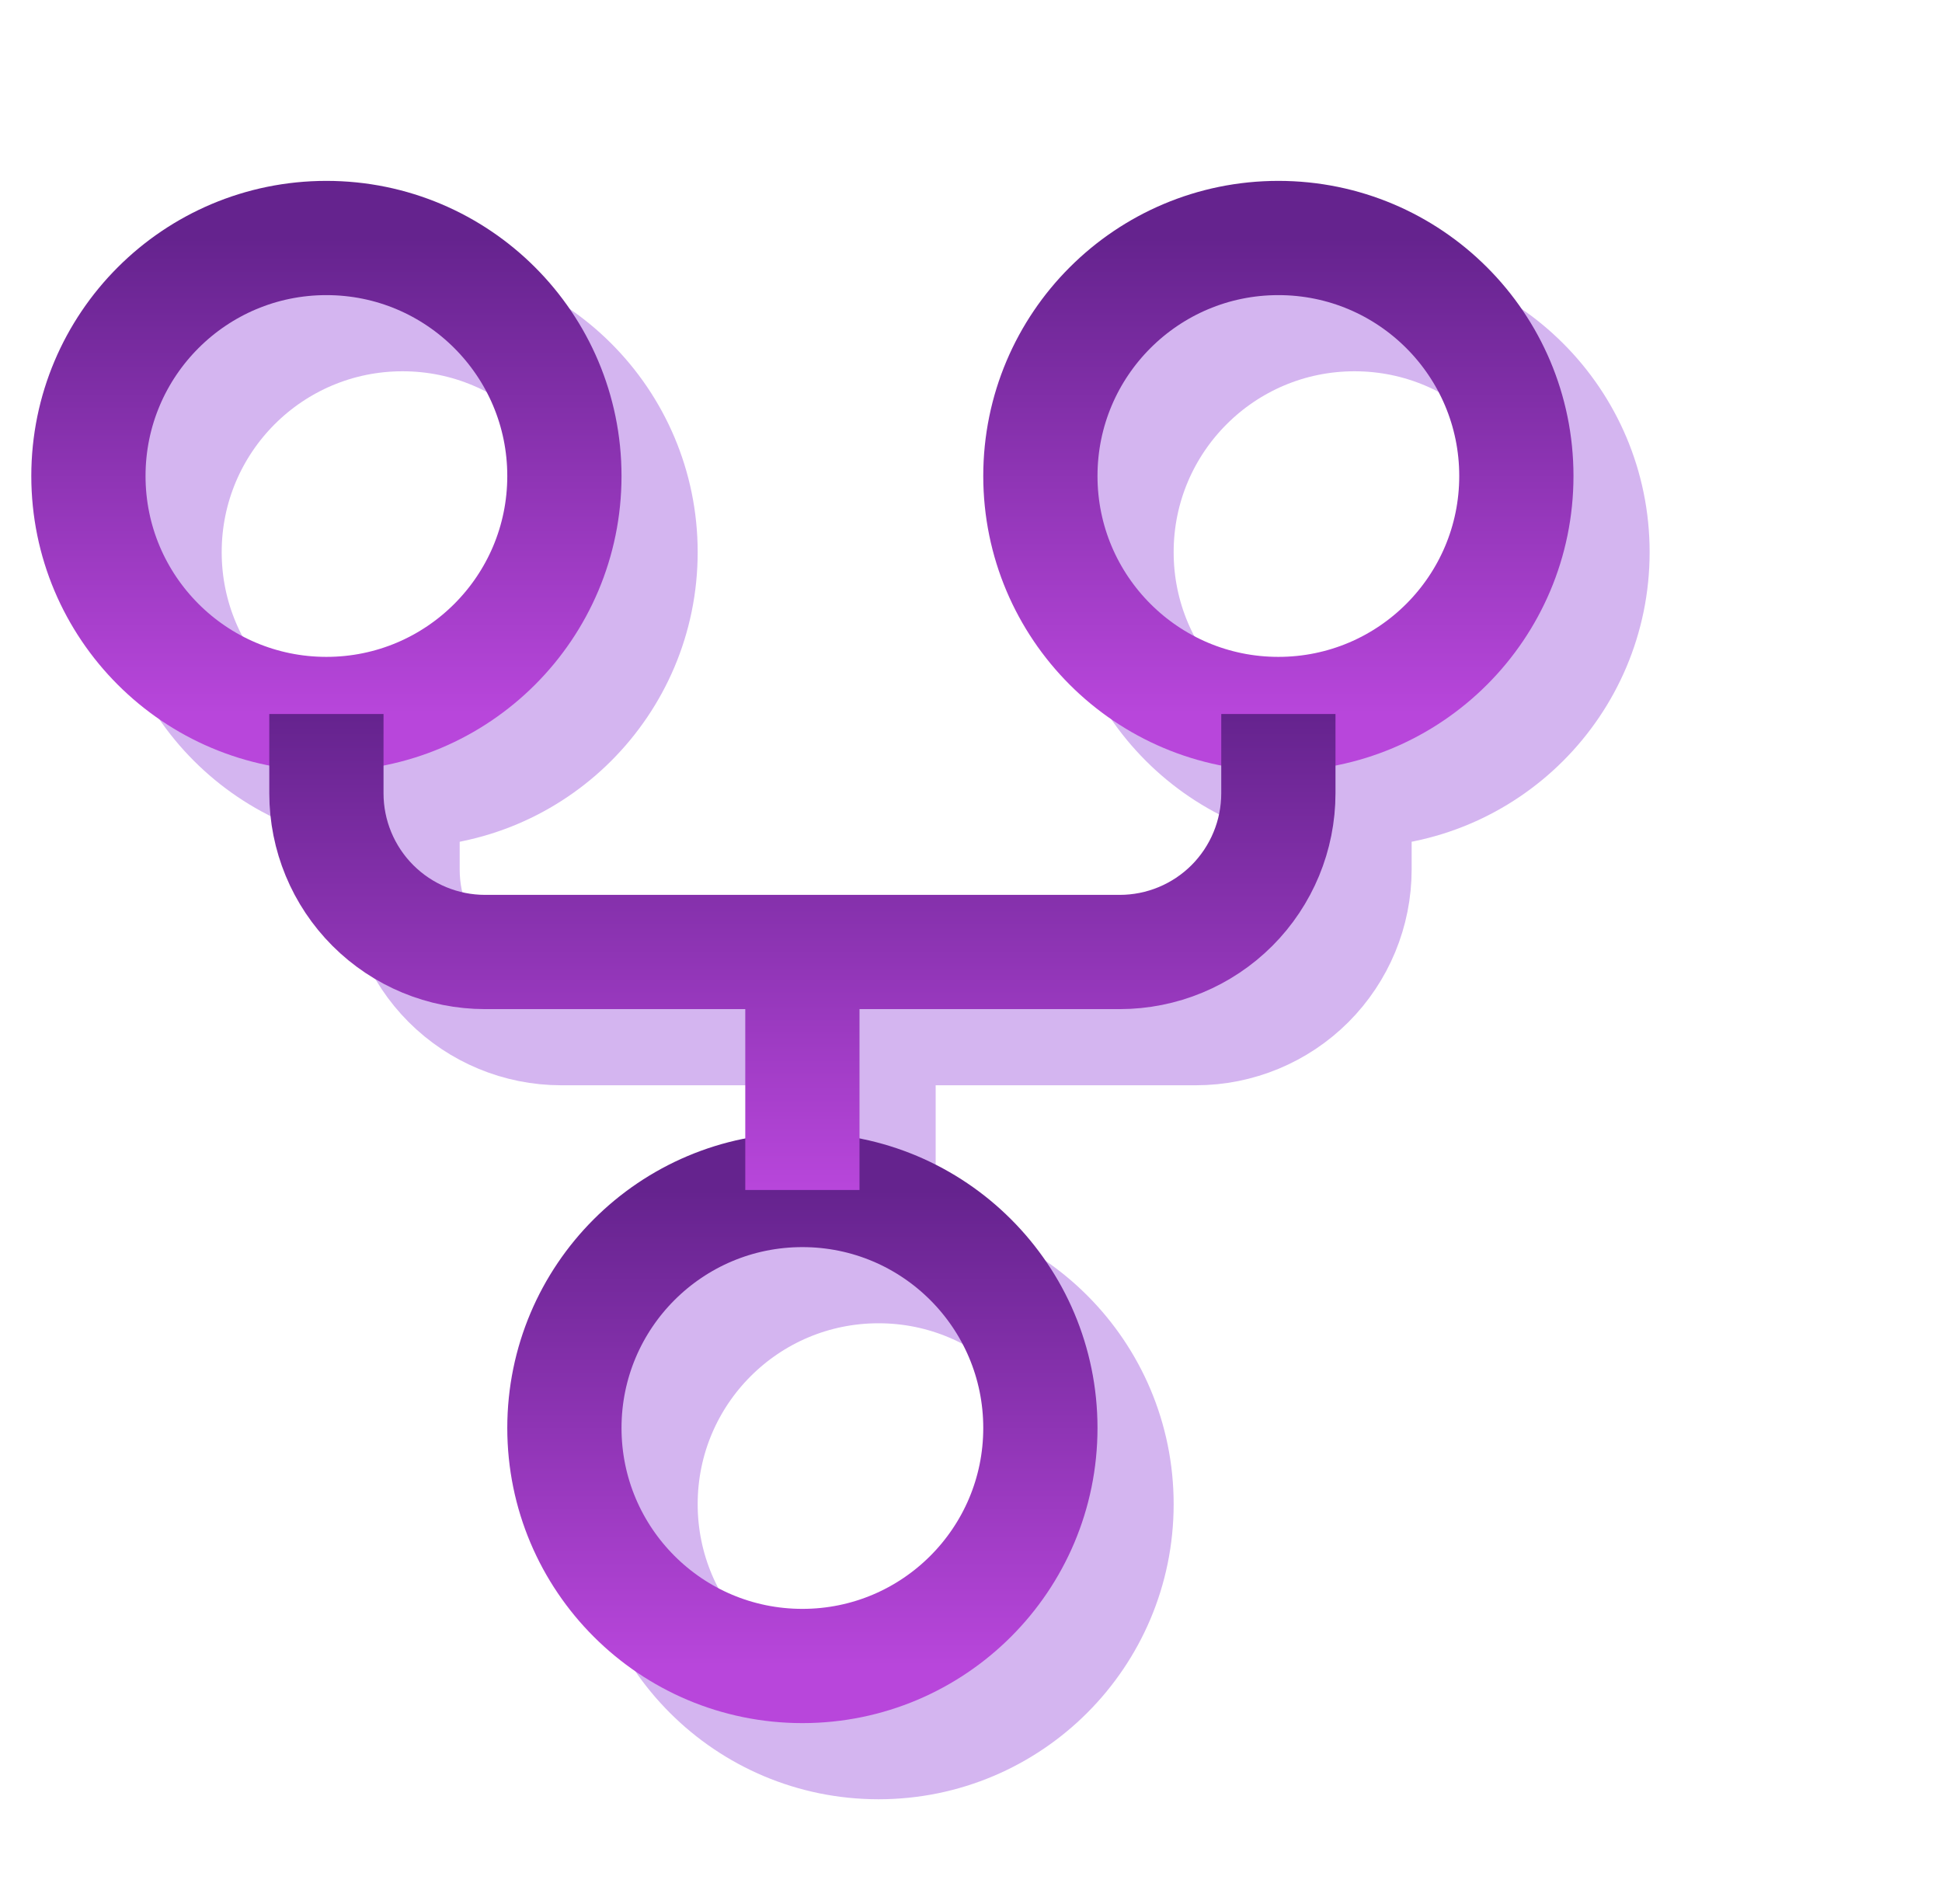
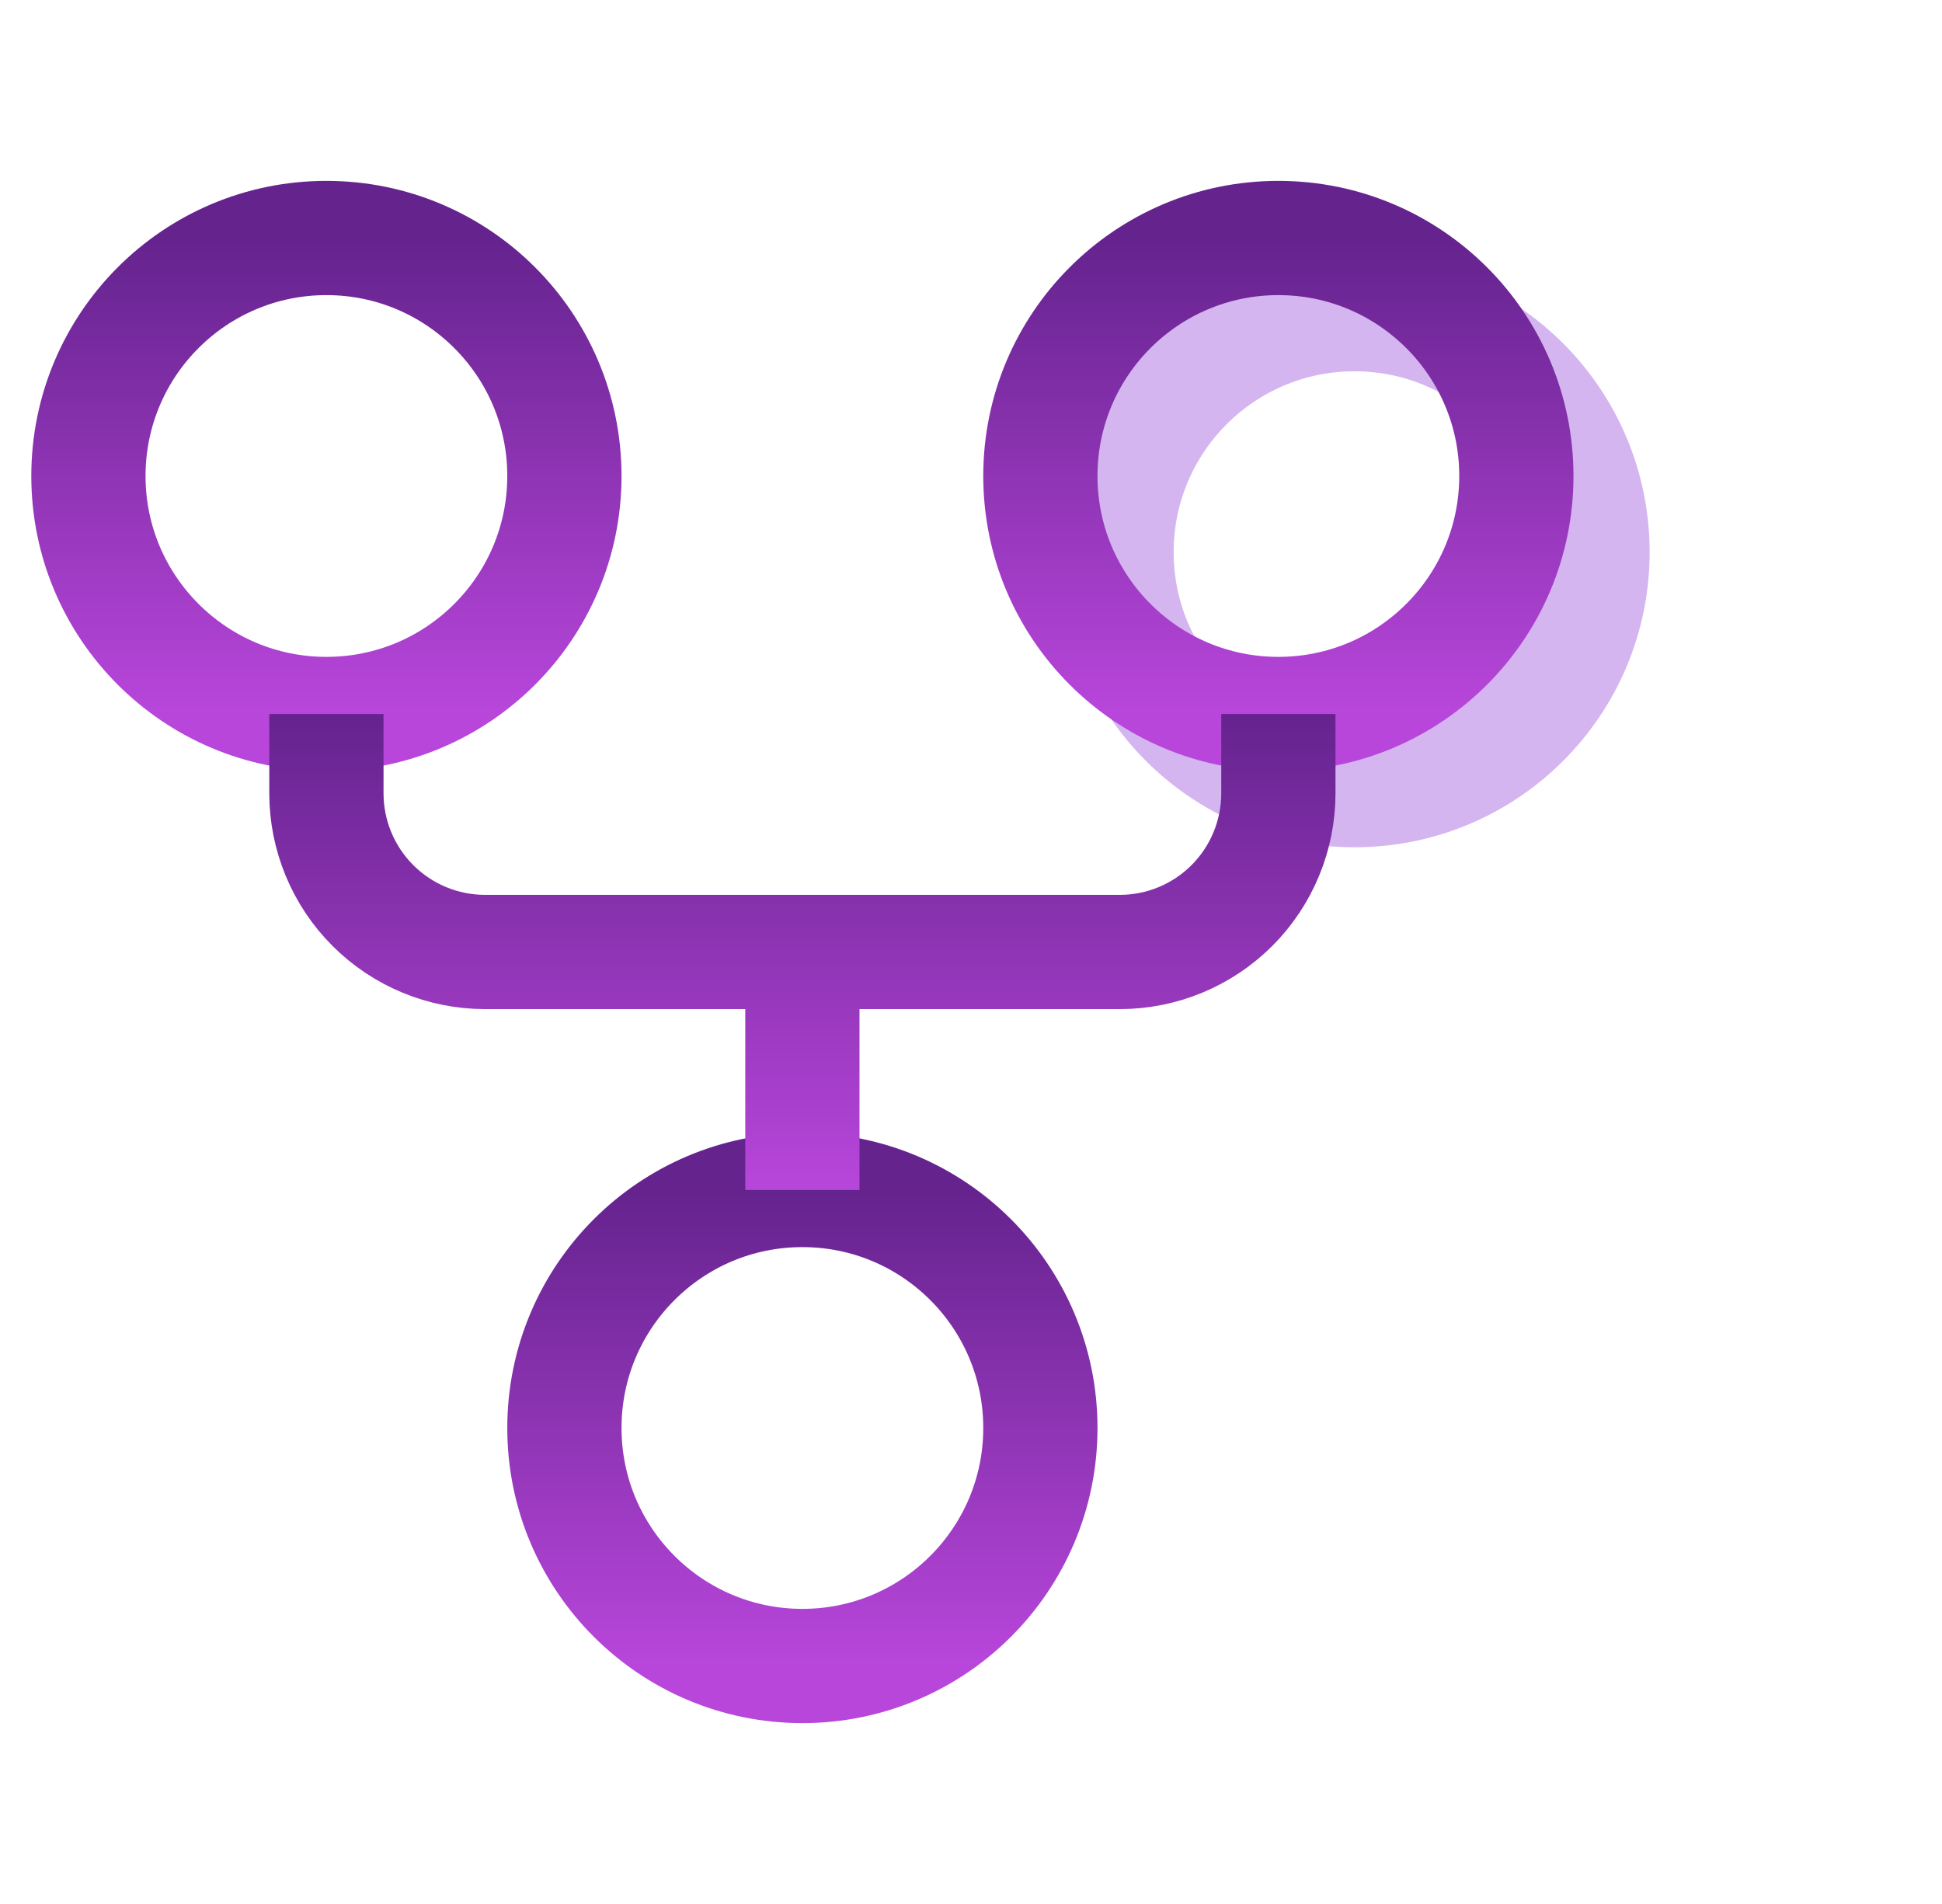
<svg xmlns="http://www.w3.org/2000/svg" width="51" height="50" viewBox="0 0 51 50" fill="none">
  <g clip-path="url(#clip0_3_467183)">
-     <path d="M10.572 20.75C14.024 20.75 16.822 17.952 16.822 14.5C16.822 11.048 14.024 8.25 10.572 8.25C7.12 8.25 4.322 11.048 4.322 14.5C4.322 17.952 7.12 20.75 10.572 20.75Z" stroke="#D4B5F0" stroke-width="3" stroke-linecap="round" stroke-linejoin="round" />
-     <path d="M35.572 20.75C39.024 20.75 41.822 17.952 41.822 14.5C41.822 11.048 39.024 8.25 35.572 8.25C32.12 8.25 29.322 11.048 29.322 14.5C29.322 17.952 32.12 20.75 35.572 20.75Z" stroke="#D4B5F0" stroke-width="3" stroke-linecap="round" stroke-linejoin="round" />
-     <path d="M23.072 45.75C26.524 45.75 29.322 42.952 29.322 39.5C29.322 36.048 26.524 33.25 23.072 33.25C19.62 33.25 16.822 36.048 16.822 39.5C16.822 42.952 19.62 45.75 23.072 45.75Z" stroke="#D4B5F0" stroke-width="3" stroke-linecap="round" stroke-linejoin="round" />
-     <path d="M10.572 20.75V22.833C10.572 23.938 11.011 24.998 11.793 25.78C12.574 26.561 13.634 27 14.739 27H23.072M23.072 27H31.406C32.511 27 33.571 26.561 34.352 25.78C35.133 24.998 35.572 23.938 35.572 22.833V20.75M23.072 27V33.25" stroke="#D4B5F0" stroke-width="3" />
+     <path d="M35.572 20.75C39.024 20.75 41.822 17.952 41.822 14.5C41.822 11.048 39.024 8.25 35.572 8.25C32.12 8.25 29.322 11.048 29.322 14.5C29.322 17.952 32.12 20.75 35.572 20.75" stroke="#D4B5F0" stroke-width="3" stroke-linecap="round" stroke-linejoin="round" />
    <path d="M8.572 18.75C12.024 18.75 14.822 15.952 14.822 12.5C14.822 9.048 12.024 6.25 8.572 6.25C5.12 6.25 2.322 9.048 2.322 12.5C2.322 15.952 5.12 18.75 8.572 18.75Z" stroke="url(#paint0_linear_3_467183)" stroke-width="3" stroke-linecap="round" stroke-linejoin="round" />
    <path d="M33.572 18.75C37.024 18.75 39.822 15.952 39.822 12.5C39.822 9.048 37.024 6.25 33.572 6.25C30.12 6.25 27.322 9.048 27.322 12.5C27.322 15.952 30.12 18.75 33.572 18.75Z" stroke="url(#paint1_linear_3_467183)" stroke-width="3" stroke-linecap="round" stroke-linejoin="round" />
    <path d="M21.072 43.75C24.524 43.75 27.322 40.952 27.322 37.5C27.322 34.048 24.524 31.25 21.072 31.25C17.62 31.25 14.822 34.048 14.822 37.5C14.822 40.952 17.62 43.75 21.072 43.75Z" stroke="url(#paint2_linear_3_467183)" stroke-width="3" stroke-linecap="round" stroke-linejoin="round" />
    <path d="M8.572 18.75V20.833C8.572 21.938 9.011 22.998 9.793 23.78C10.574 24.561 11.634 25 12.739 25H21.072M21.072 25H29.406C30.511 25 31.57 24.561 32.352 23.78C33.133 22.998 33.572 21.938 33.572 20.833V18.75M21.072 25V31.25" stroke="url(#paint3_linear_3_467183)" stroke-width="3" />
  </g>
  <defs>
    <linearGradient id="paint0_linear_3_467183" x1="8.572" y1="6.25" x2="8.572" y2="18.75" gradientUnits="userSpaceOnUse">
      <stop stop-color="#65238E" />
      <stop offset="1" stop-color="#B846DB" />
    </linearGradient>
    <linearGradient id="paint1_linear_3_467183" x1="33.572" y1="6.25" x2="33.572" y2="18.75" gradientUnits="userSpaceOnUse">
      <stop stop-color="#65238E" />
      <stop offset="1" stop-color="#B846DB" />
    </linearGradient>
    <linearGradient id="paint2_linear_3_467183" x1="21.072" y1="31.25" x2="21.072" y2="43.75" gradientUnits="userSpaceOnUse">
      <stop stop-color="#65238E" />
      <stop offset="1" stop-color="#B846DB" />
    </linearGradient>
    <linearGradient id="paint3_linear_3_467183" x1="21.072" y1="18.75" x2="21.072" y2="31.25" gradientUnits="userSpaceOnUse">
      <stop stop-color="#65238E" />
      <stop offset="1" stop-color="#B846DB" />
    </linearGradient>
    <clipPath id="clip0_3_467183">
      <rect width="50" height="50" fill="white" transform="translate(0.5)" />
    </clipPath>
  </defs>
</svg>